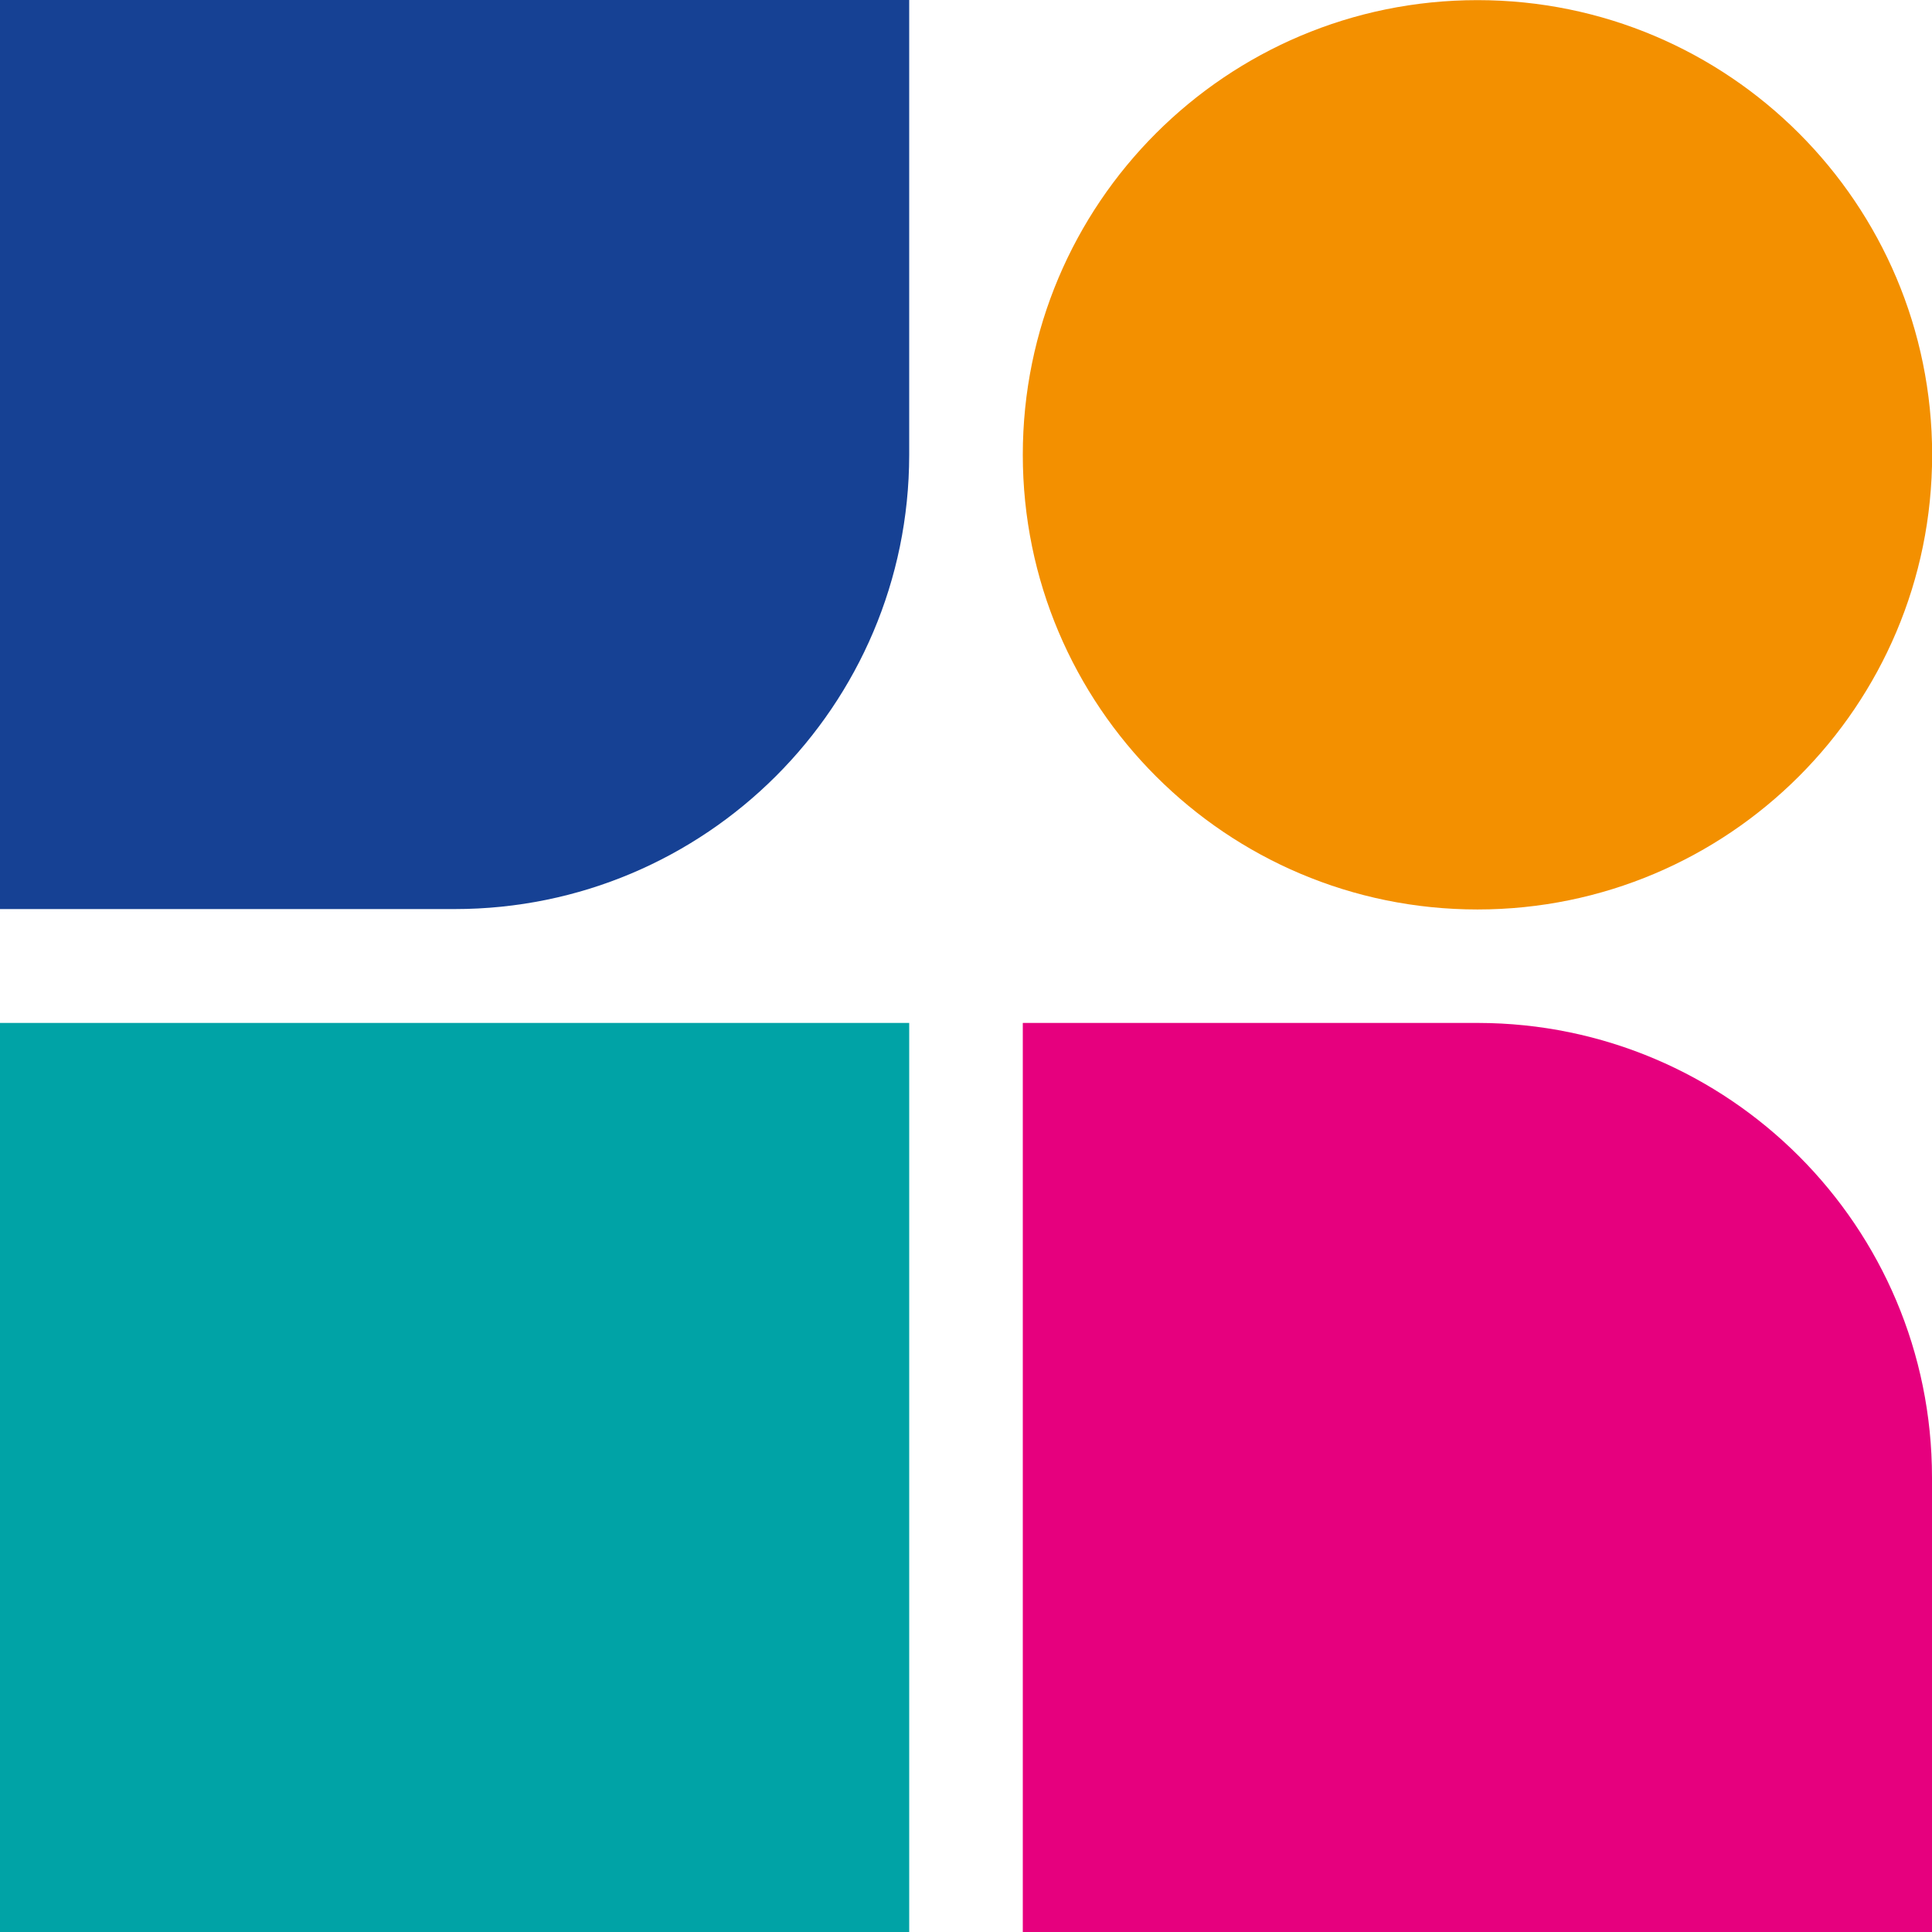
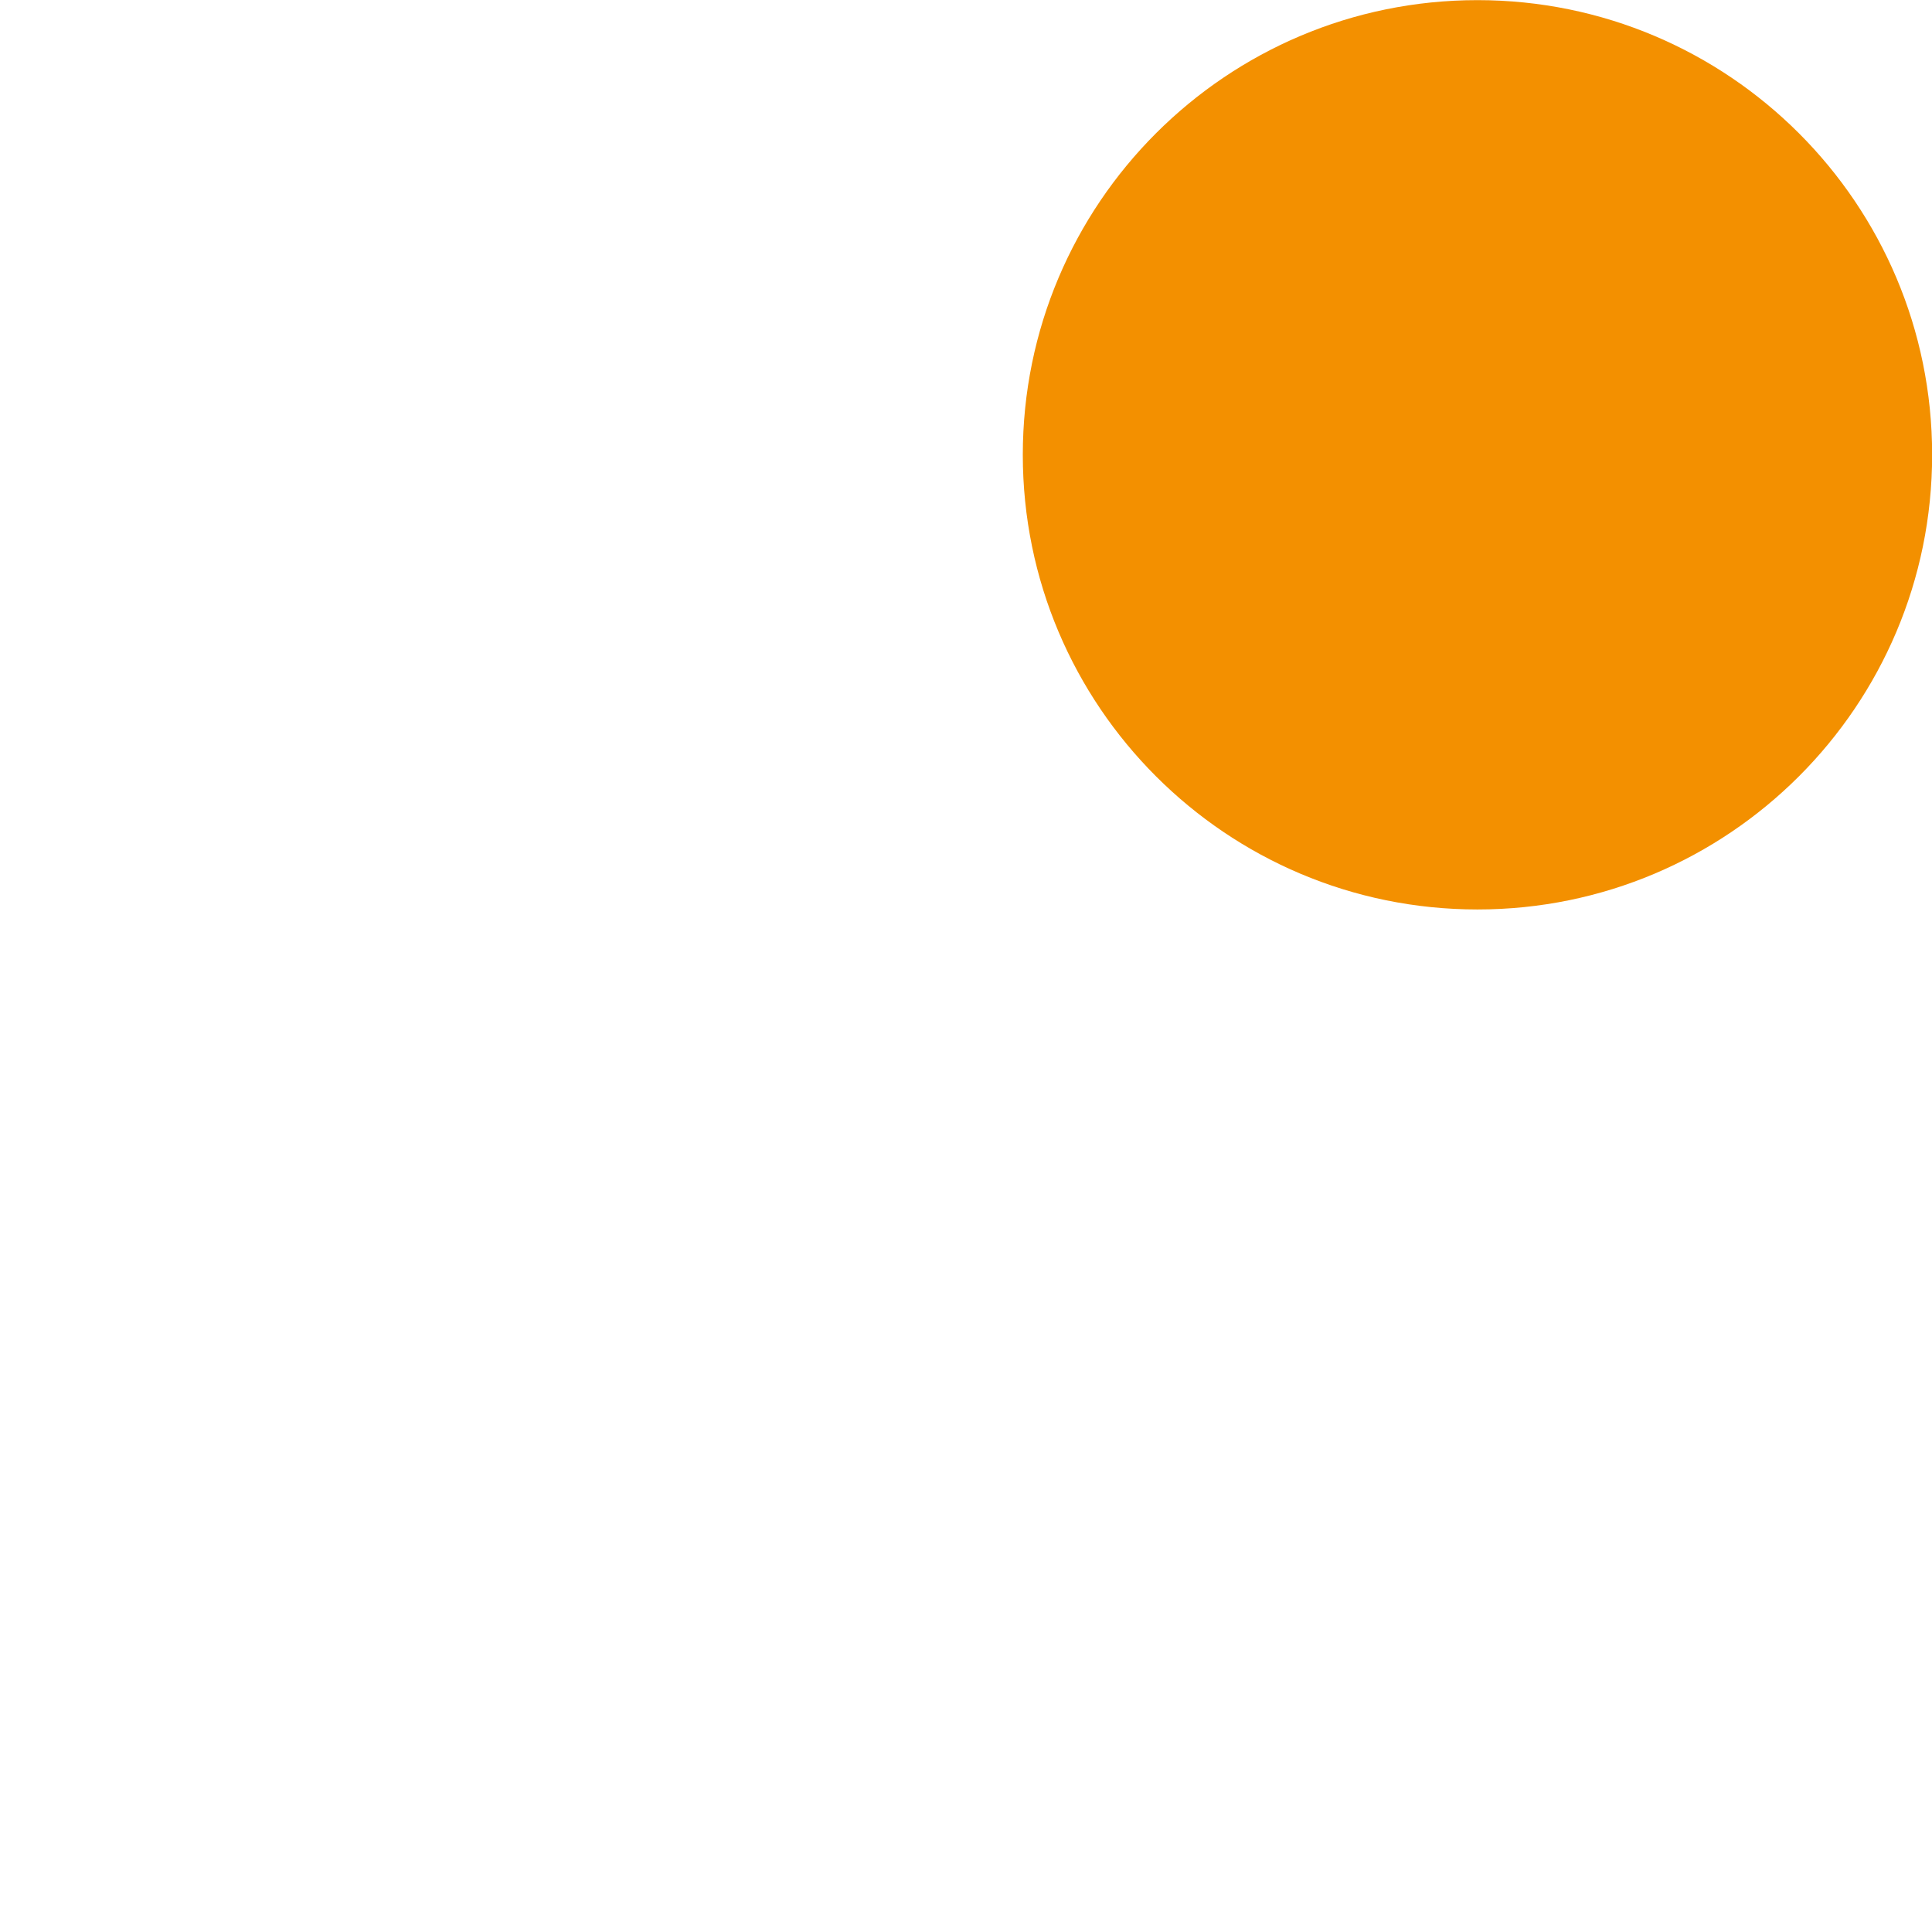
<svg xmlns="http://www.w3.org/2000/svg" data-bbox="0 0 144.57 144.58" viewBox="0 0 144.56 144.58" data-type="color">
  <g>
    <path fill="#f39000" d="M144.57 34.03c0 18.789-15.231 34.02-34.02 34.02S76.53 52.819 76.53 34.03 91.761.01 110.55.01s34.02 15.231 34.02 34.02z" data-color="1" />
-     <path d="M68.03 0v34.05c-.02 18.77-15.24 33.97-34.01 33.97H0V0h68.03Z" fill="#164194" data-color="2" />
-     <path d="M76.54 76.54h34.05c18.77.03 33.97 15.24 33.97 34.02v34.02H76.53V76.55Z" fill="#e6007e" data-color="3" />
-     <path fill="#00a3a6" d="M68.03 76.54v68.03H0V76.54h68.03z" data-color="4" />
  </g>
</svg>